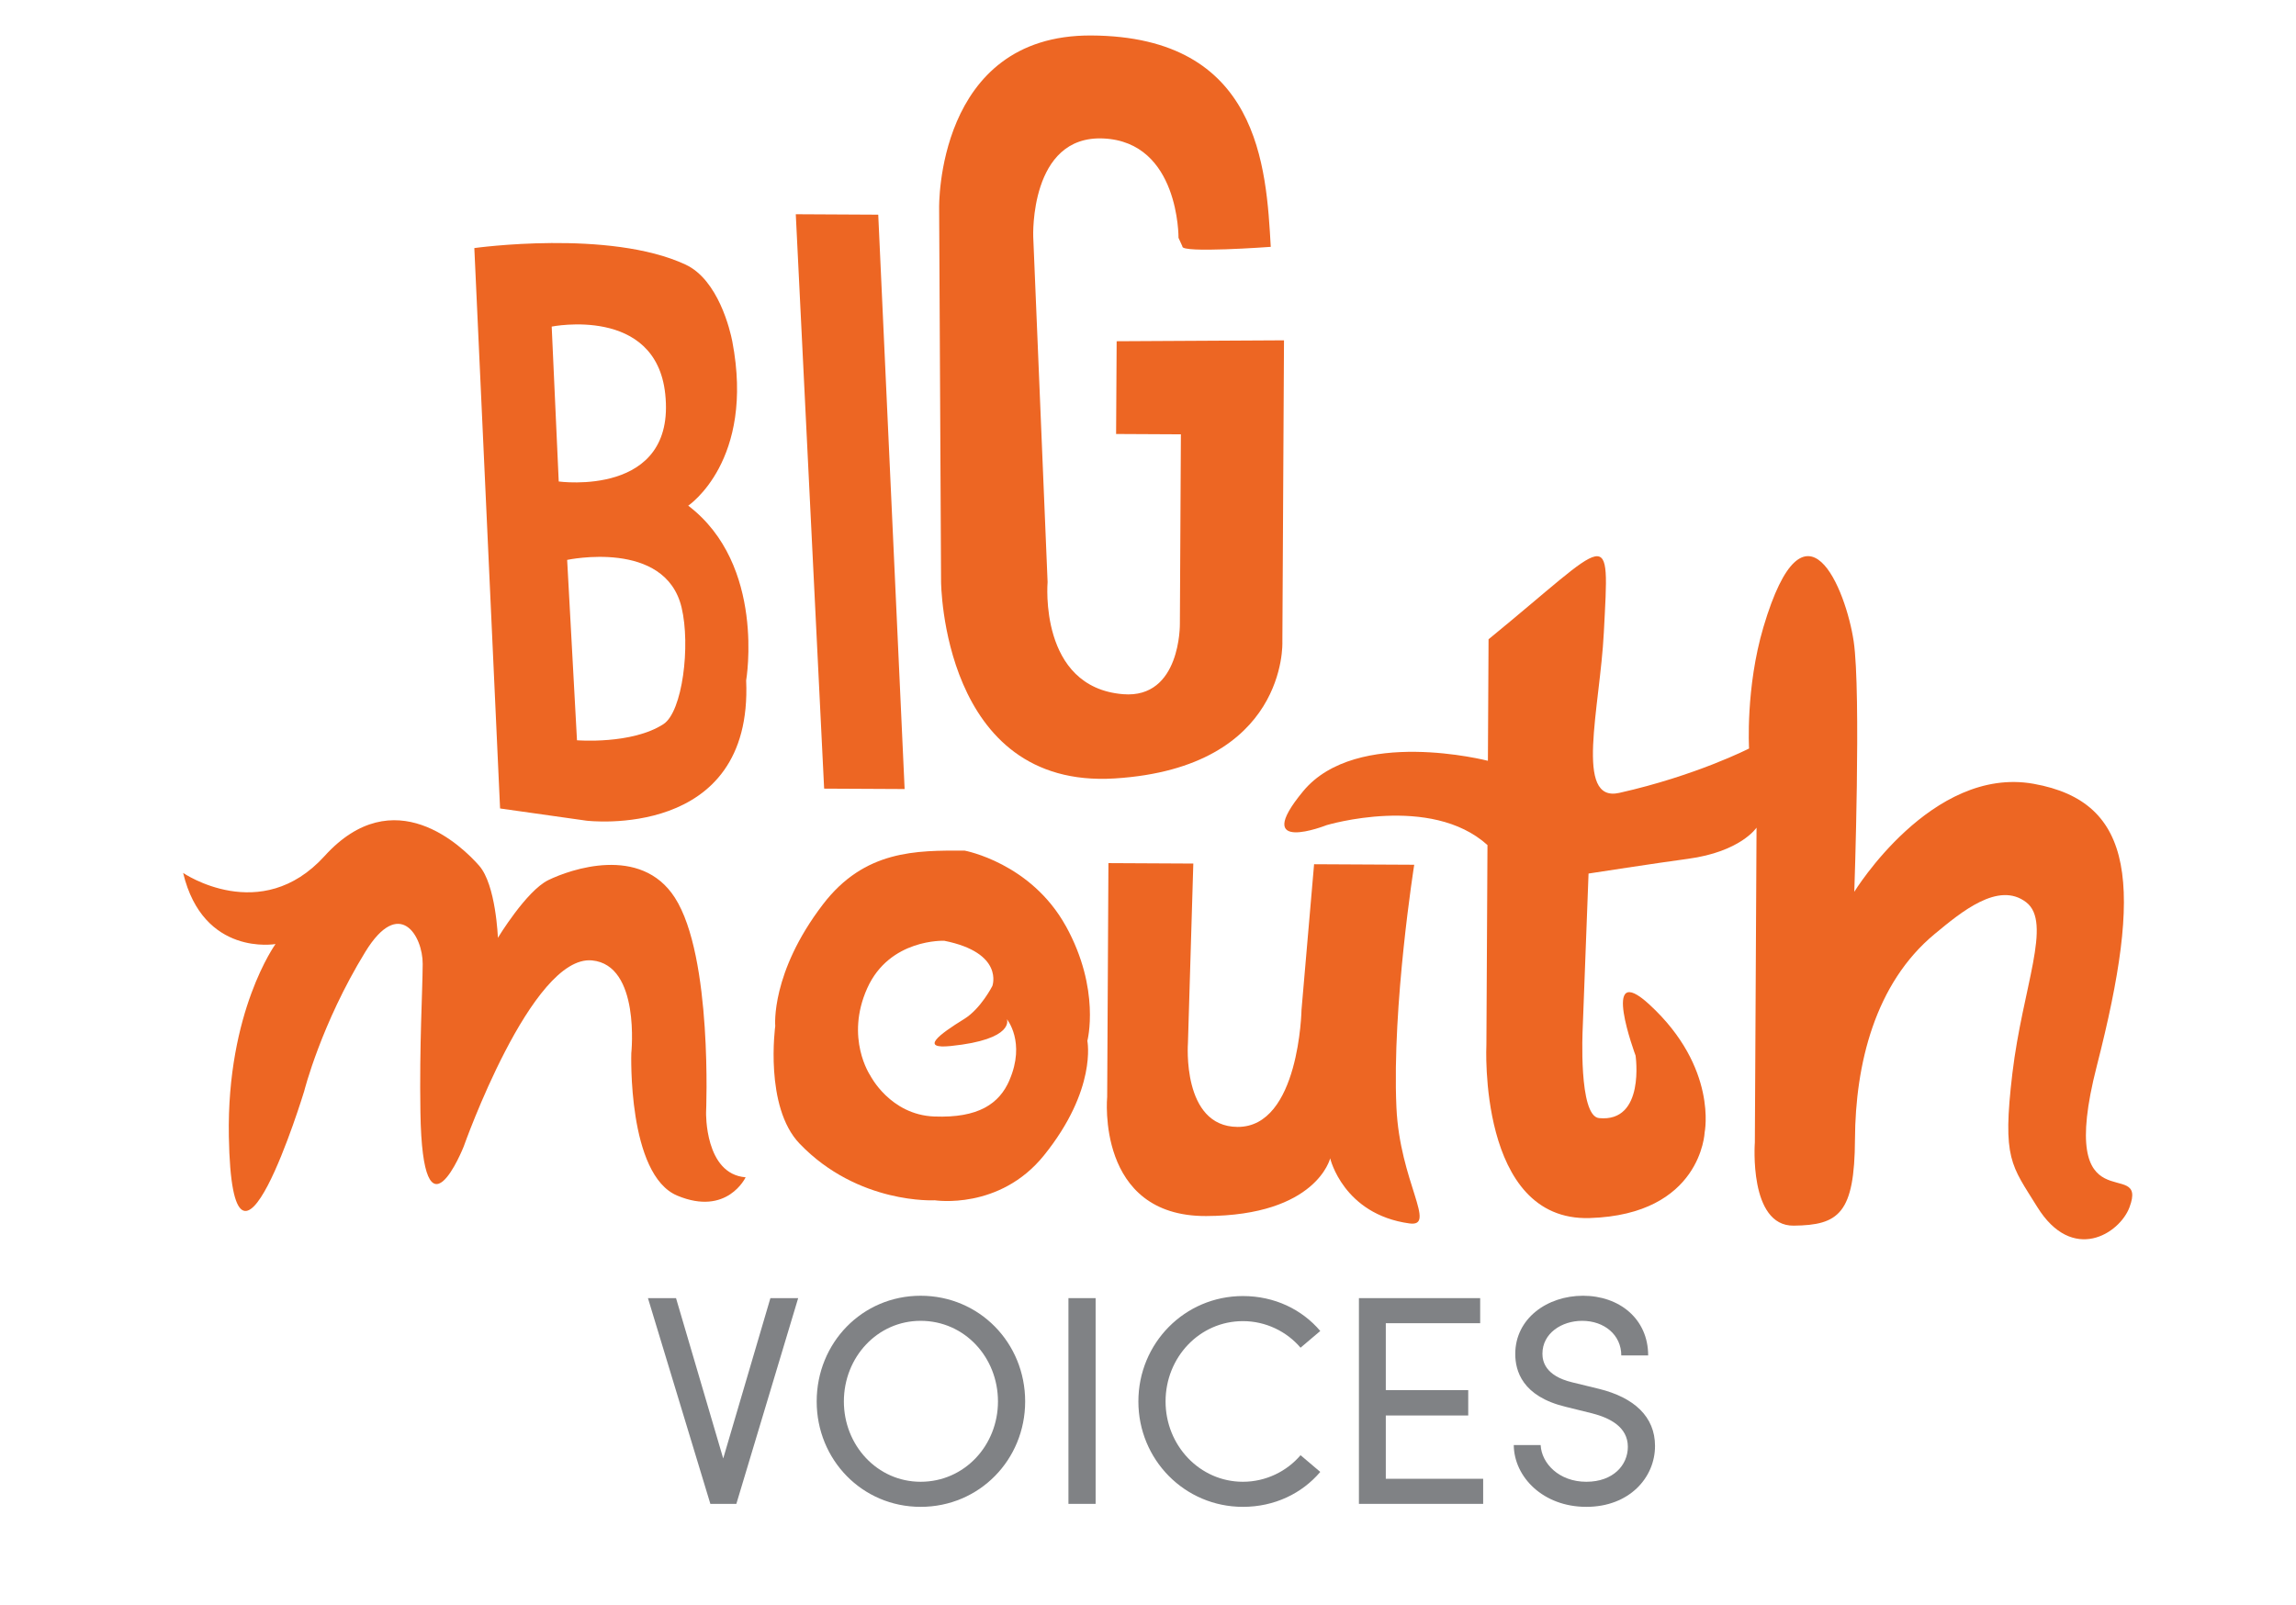
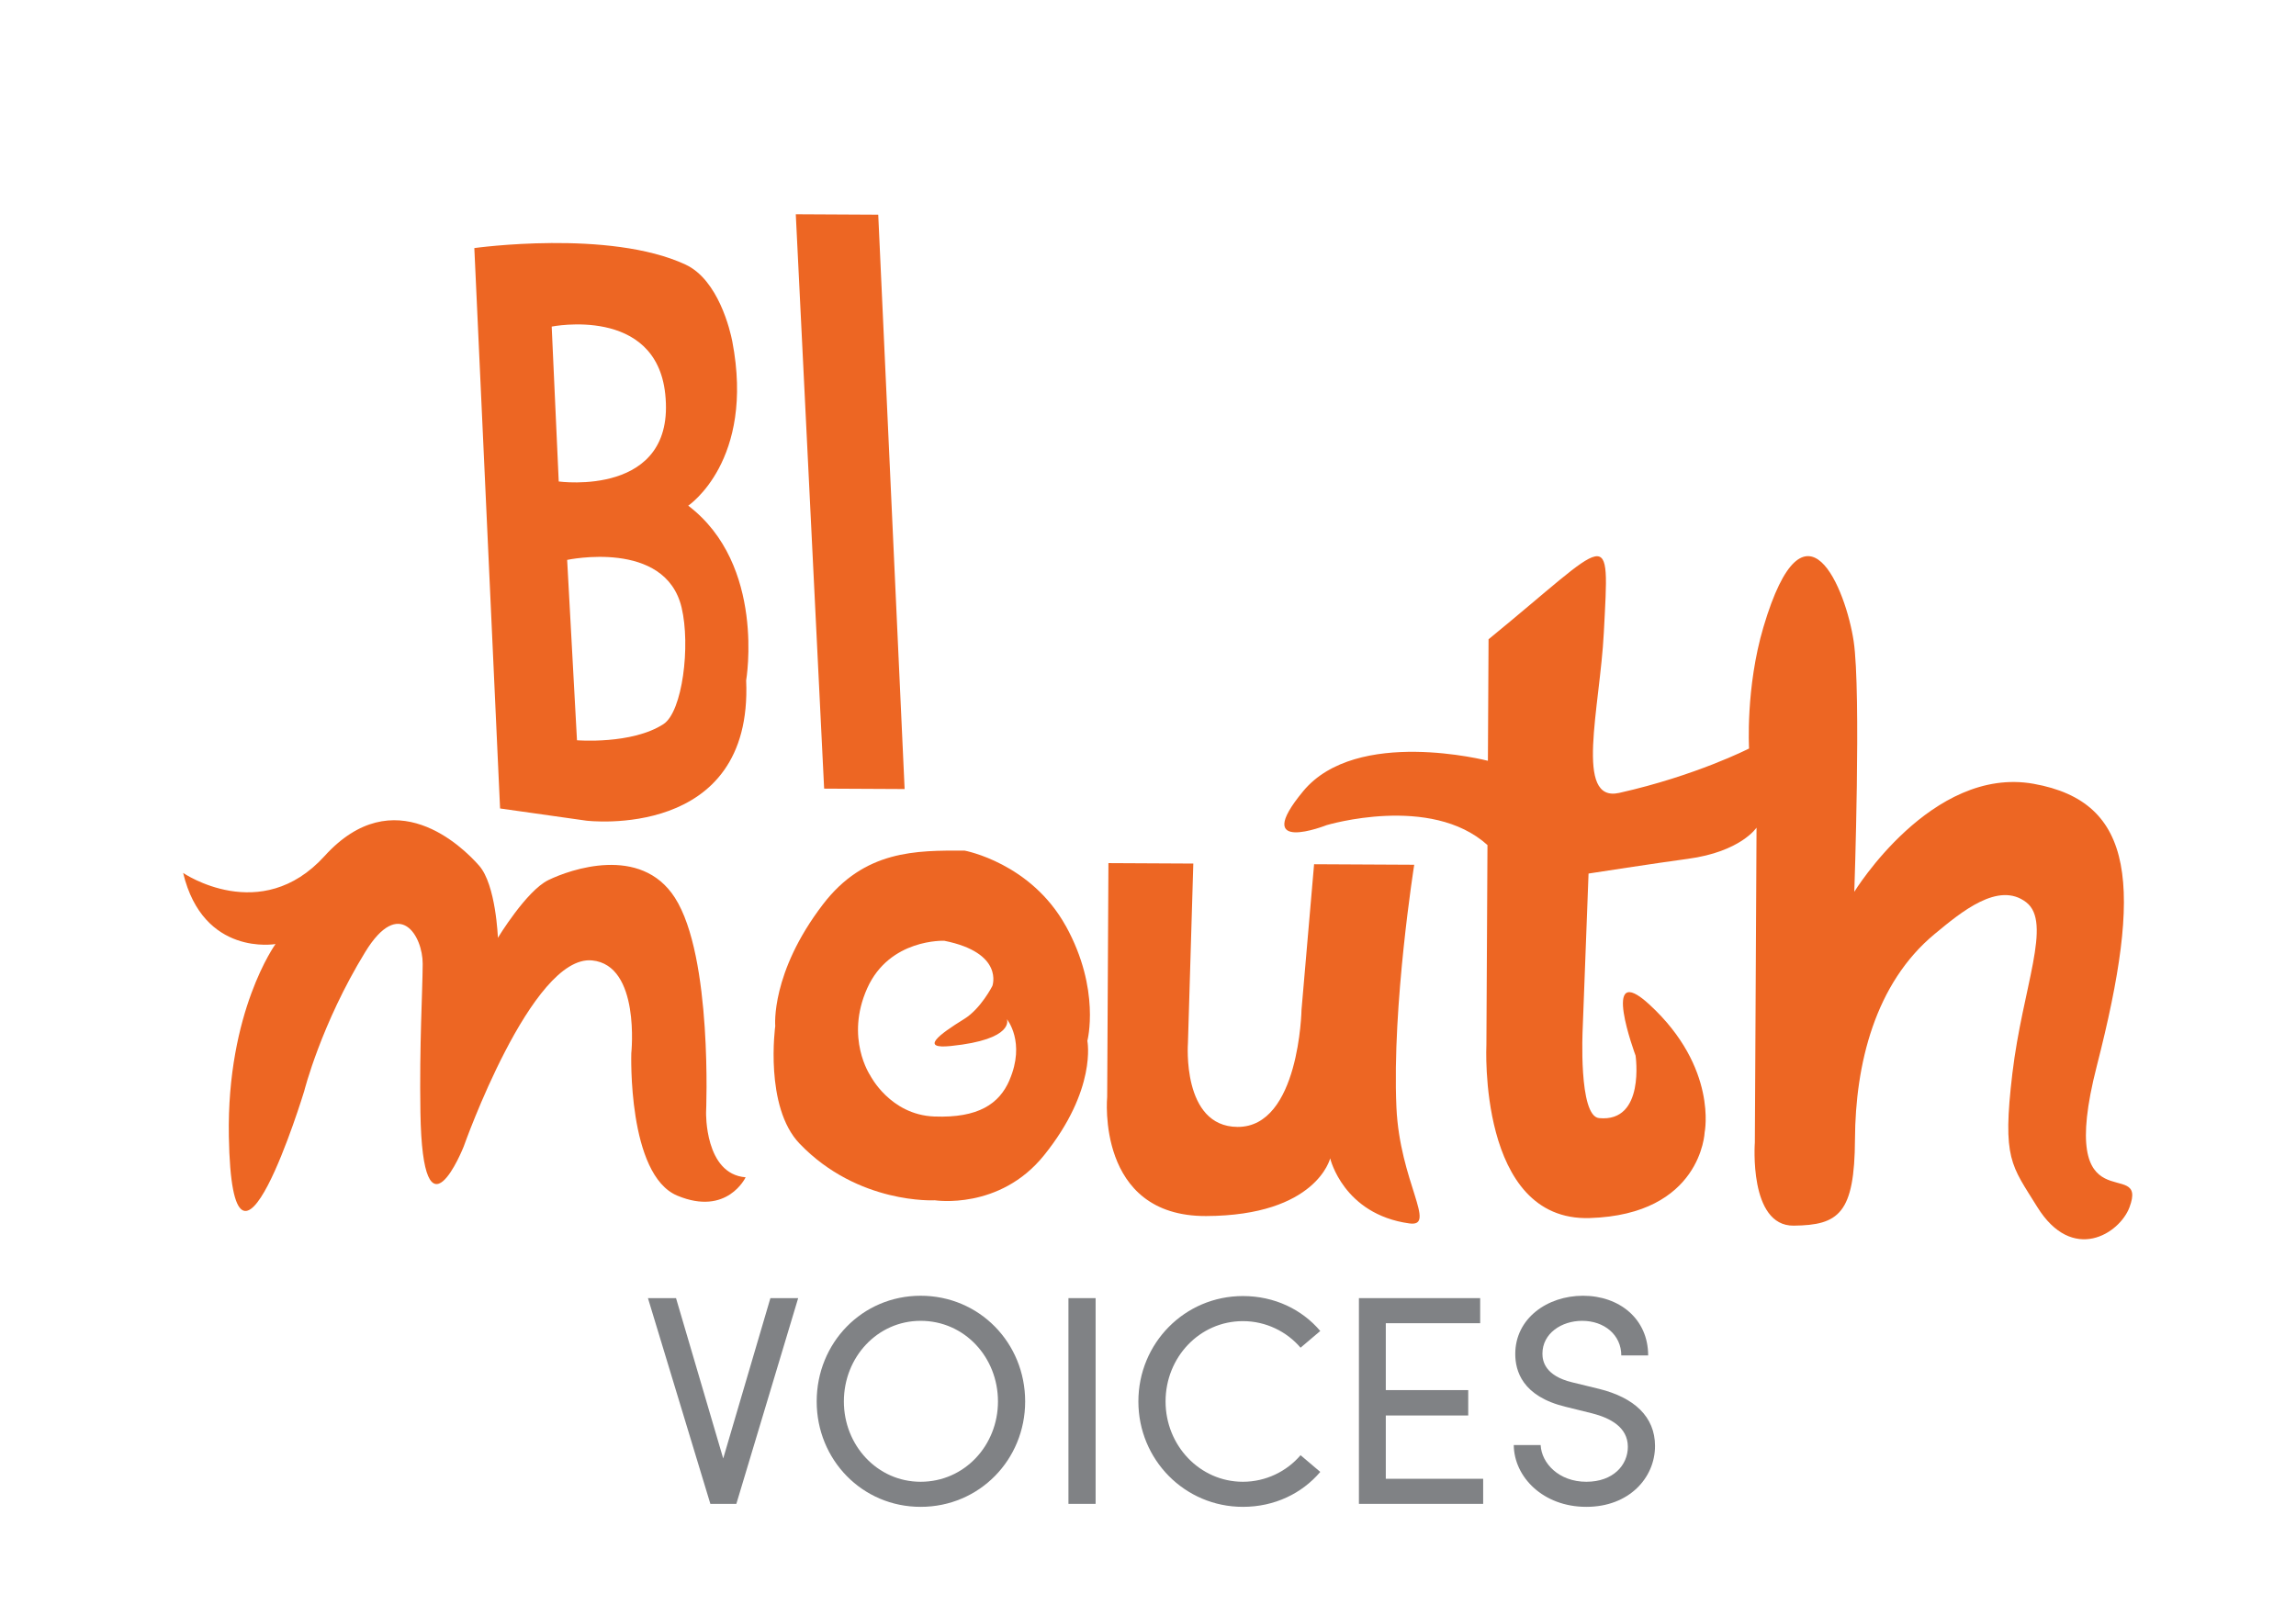
<svg xmlns="http://www.w3.org/2000/svg" width="163" height="114" viewBox="0 0 163 114" fill="none">
  <path d="M48.858 35.908C48.858 35.908 53.614 32.731 51.987 24.235C51.846 23.501 51.004 19.877 48.671 18.789C43.272 16.272 33.674 17.615 33.674 17.615L35.502 57.408L41.629 58.275C41.629 58.275 53.469 59.729 52.972 48.314C52.972 48.314 54.385 40.111 48.858 35.906V35.908ZM39.167 23.191C39.167 23.191 46.551 21.702 47.226 27.966C48.023 35.346 39.666 34.19 39.666 34.19L39.167 23.193V23.191ZM47.101 51.419C44.848 52.881 40.962 52.566 40.962 52.566L40.264 39.758C40.264 39.758 47.23 38.264 48.389 43.141C49.032 45.848 48.452 50.54 47.101 51.419Z" fill="#ED6623" />
  <path d="M56.495 15.213L58.508 56L64.222 56.029L62.349 15.244L56.495 15.213Z" fill="#ED6623" />
-   <path d="M83.942 17.494C83.799 18.002 90.215 17.528 90.215 17.528C89.895 11.876 89.422 2.584 77.471 2.52C66.426 2.461 66.672 14.78 66.672 14.78L66.809 41.294C66.809 41.294 66.869 56.045 79.14 55.276C91.411 54.506 91.039 45.597 91.039 45.597L91.155 24.166L79.275 24.231L79.235 30.817L83.835 30.841L83.763 44.305C83.763 44.305 83.839 49.63 79.73 49.294C73.718 48.804 74.372 41.333 74.372 41.333L73.352 16.8C73.352 16.8 73.078 9.596 78.327 9.832C83.732 10.076 83.666 16.889 83.666 16.889" fill="#ED6623" />
  <path d="M13 61.985C13 61.985 18.52 65.772 23.042 60.787C27.969 55.355 32.819 60.108 34.016 61.471C35.212 62.834 35.347 66.593 35.347 66.593C35.347 66.593 37.367 63.258 38.923 62.497C40.479 61.735 45.488 59.977 47.908 63.738C50.604 67.928 50.127 78.99 50.127 78.99C50.127 78.99 50.018 83.374 52.935 83.598C52.935 83.598 51.631 86.381 48.085 84.902C44.538 83.422 44.818 74.788 44.818 74.788C44.818 74.788 45.48 68.529 42.031 68.198C37.733 67.785 32.923 81.406 32.923 81.406C32.923 81.406 30.004 88.802 29.847 78.99C29.77 74.171 29.998 70.432 30.008 68.448C30.018 66.464 28.361 63.637 25.935 67.591C22.788 72.723 21.595 77.484 21.595 77.484C21.595 77.484 16.487 94.261 16.247 80.692C16.09 71.811 19.561 67.035 19.561 67.035C19.561 67.035 14.433 67.948 13.002 61.991L13 61.985Z" fill="#ED6623" />
  <path d="M75.669 65.764C73.183 61.263 68.484 60.402 68.484 60.402C65.033 60.384 61.375 60.364 58.429 64.211C54.693 69.085 55.037 72.858 55.037 72.858C55.037 72.858 54.248 78.591 56.77 81.214C60.93 85.544 66.364 85.231 66.364 85.231C66.364 85.231 70.962 85.955 74.119 82.037C77.894 77.349 77.195 73.911 77.195 73.911C77.195 73.911 78.155 70.263 75.671 65.762L75.669 65.764ZM71.667 76.701C70.944 78.377 69.462 79.403 66.325 79.282C63.187 79.16 61.781 76.367 61.781 76.367C61.781 76.367 59.978 73.717 61.566 70.176C63.153 66.635 67.036 66.803 67.036 66.803C71.315 67.66 70.451 70.013 70.451 70.013C70.451 70.013 69.631 71.63 68.452 72.356C66.617 73.489 65.301 74.503 67.501 74.276C72.087 73.806 71.482 72.372 71.482 72.372C71.482 72.372 72.834 73.993 71.663 76.701H71.667Z" fill="#ED6623" />
  <path d="M78.691 61.292L78.602 77.889C78.602 77.889 77.789 86.381 85.629 86.35C93.47 86.318 94.433 82.251 94.433 82.251C94.433 82.251 95.353 86.223 100.054 86.874C102.039 87.149 99.371 83.916 99.136 78.627C98.814 71.39 100.4 61.405 100.4 61.405L93.291 61.368L92.399 71.695C92.399 71.695 92.25 80.045 87.858 80.021C83.881 80 84.336 74.058 84.336 74.058L84.717 61.32L78.689 61.289L78.691 61.292Z" fill="#ED6623" />
  <path d="M105.677 45.396L105.631 54.023C105.631 54.023 96.305 51.608 92.518 56.18C88.731 60.753 94.177 58.594 94.177 58.594C94.177 58.594 101.576 56.366 105.6 60.007L105.524 74.175C105.524 74.175 104.9 86.733 112.846 86.493C120.791 86.253 121.018 80.408 121.018 80.408C121.018 80.408 121.964 75.82 117.11 71.343C113.539 68.047 116.114 74.955 116.114 74.955C116.114 74.955 116.818 79.724 113.519 79.395C112.049 79.248 112.359 73.08 112.359 73.08L112.776 62.03C112.776 62.03 117.698 61.269 119.812 60.987C123.577 60.485 124.702 58.771 124.702 58.771L124.634 71.521L124.582 81.122C124.582 81.122 124.134 87.066 127.338 87.032C130.545 86.998 131.664 86.171 131.691 80.882C131.719 75.594 133.098 69.841 137.344 66.325C139.218 64.774 141.874 62.546 143.847 64.07C145.711 65.51 143.597 70.091 142.866 76.21C142.137 82.331 142.79 82.727 144.626 85.697C147.13 89.746 150.476 87.6 151.177 85.733C152.592 81.967 145.872 87.356 148.86 75.687C152.127 62.933 151.608 56.948 144.368 55.656C137.128 54.365 131.642 63.326 131.642 63.326C131.642 63.326 132.137 49.156 131.598 45.535C131.06 41.914 128.161 34.515 125.192 44.527C123.915 48.834 124.171 53.151 124.171 53.151C124.171 53.151 120.4 55.083 114.954 56.303C111.745 57.021 113.587 50.3 113.861 44.912C114.263 37.078 114.493 38.189 105.673 45.398L105.677 45.396Z" fill="#ED6623" />
  <path d="M54.693 92.179H56.665L52.276 106.788H50.431L46 92.179H47.993L51.343 103.565L54.693 92.179Z" fill="#808285" />
  <path d="M65.358 107C61.202 107 57.979 103.65 57.979 99.516C57.979 95.36 61.202 92.01 65.358 92.01C69.535 92.01 72.779 95.36 72.779 99.516C72.779 103.65 69.535 107 65.358 107ZM65.358 105.219C68.475 105.219 70.849 102.632 70.849 99.516C70.849 96.377 68.475 93.791 65.358 93.791C62.283 93.791 59.909 96.377 59.909 99.516C59.909 102.632 62.283 105.219 65.358 105.219Z" fill="#808285" />
  <path d="M75.852 106.788V92.179H77.781V106.788H75.852Z" fill="#808285" />
  <path d="M88.238 107C84.104 107 80.817 103.65 80.817 99.516C80.817 95.381 84.104 92.031 88.238 92.031C90.486 92.031 92.436 92.985 93.73 94.512L92.33 95.699C91.355 94.554 89.871 93.812 88.238 93.812C85.164 93.812 82.747 96.378 82.747 99.516C82.747 102.632 85.164 105.219 88.238 105.219C89.871 105.219 91.355 104.477 92.33 103.332L93.73 104.519C92.436 106.046 90.486 107 88.238 107Z" fill="#808285" />
  <path d="M98.382 105.007H105.294V106.788H96.474V92.179H105.082V93.96H98.382V98.71H104.234V100.512H98.382V105.007Z" fill="#808285" />
  <path d="M112.619 107C109.545 107 107.488 104.88 107.467 102.611H109.375C109.439 103.904 110.668 105.219 112.619 105.219C114.527 105.219 115.566 104.032 115.566 102.738C115.566 101.318 114.273 100.682 113.043 100.364L111.156 99.897C108.06 99.155 107.573 97.332 107.573 96.144C107.573 93.621 109.841 92.01 112.386 92.01C114.951 92.01 117.008 93.642 117.008 96.25H115.1C115.1 94.787 113.891 93.791 112.322 93.791C110.859 93.791 109.502 94.681 109.502 96.123C109.502 96.632 109.672 97.692 111.622 98.159L113.531 98.625C116.011 99.24 117.495 100.597 117.495 102.675C117.495 104.943 115.651 107 112.619 107Z" fill="#808285" />
</svg>